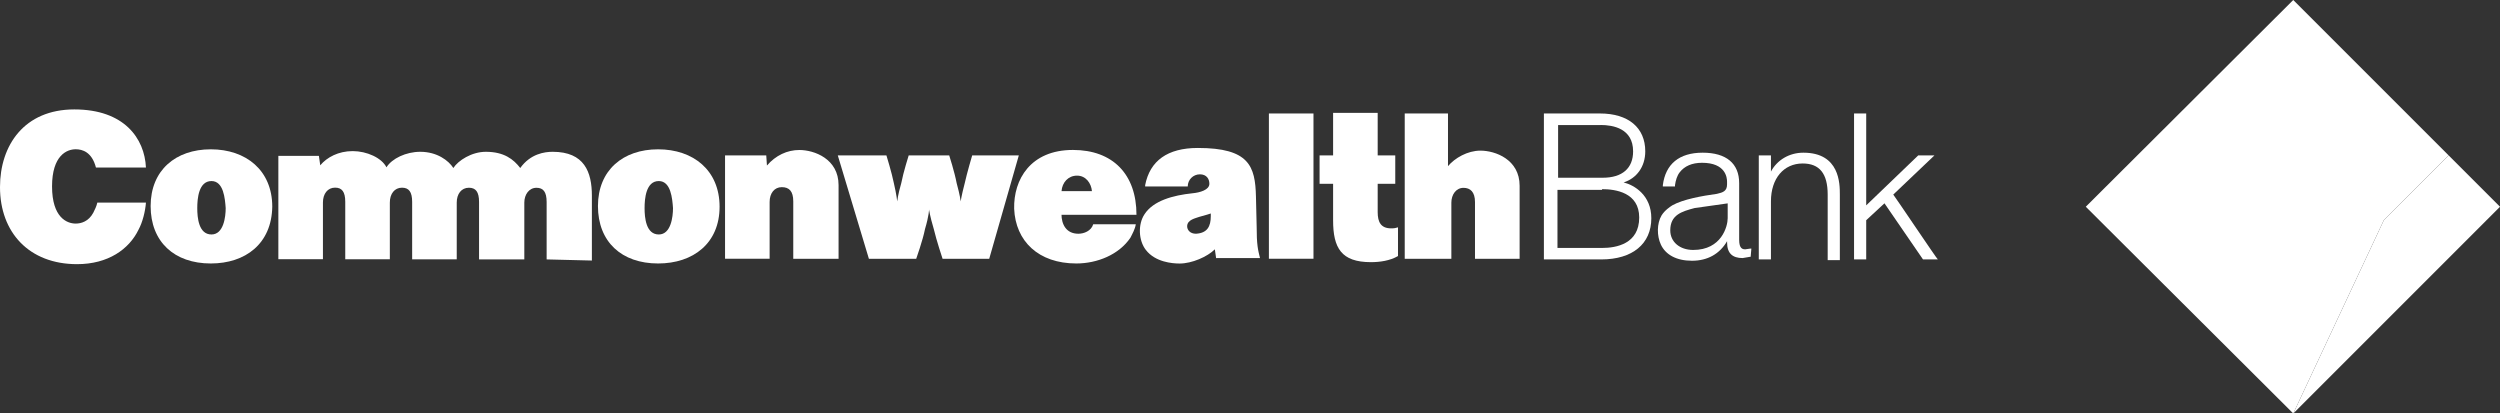
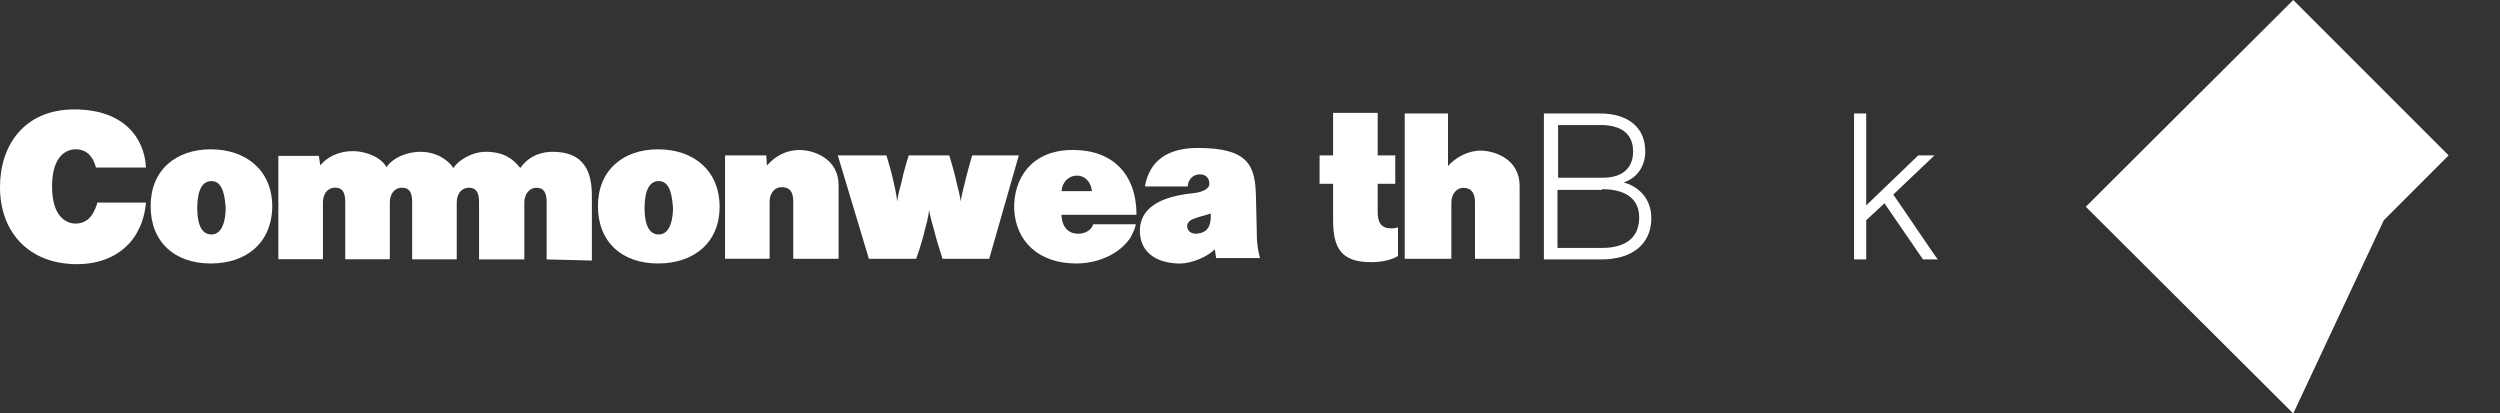
<svg xmlns="http://www.w3.org/2000/svg" id="Layer_1" viewBox="0 0 512 84.68">
  <rect x="0" y="0" width="512" height="84.68" fill="#333333" stroke="none" />
  <path d="M28.37,47.04c-1.94,4.01-6.23,7.06-12.59,7.06-9.82,0-15.78-6.5-15.78-15.78,0-8.58,4.98-15.91,15.22-15.91s14.39,5.95,14.67,11.9h-10.24c-.83-3.18-2.77-3.74-4.15-3.74-1.8,0-4.84,1.25-4.84,7.61s3.04,7.61,4.84,7.61c1.11,0,2.63-.42,3.6-2.21.28-.55.69-1.38.83-2.08h9.96c-.14,1.81-.69,4.02-1.52,5.54" style="fill:#fff;" />
  <path d="M43.31,37.08c-2.63,0-2.91,3.6-2.91,5.54s.28,5.4,2.91,5.4c2.49,0,2.91-3.6,2.91-5.4-.14-1.94-.42-5.54-2.91-5.54M43.17,53.96c-7.47,0-12.32-4.43-12.32-11.76s5.12-11.62,12.32-11.62,12.59,4.29,12.59,11.76c-.13,7.61-5.53,11.62-12.59,11.62" style="fill:#fff;" />
  <path d="M111.95,53.13v-11.76c0-2.08-.69-2.91-2.08-2.91-1.52,0-2.49,1.38-2.49,3.04v11.62h-9.27v-11.76c0-2.08-.69-2.91-2.08-2.91-1.52,0-2.49,1.25-2.49,3.04v11.62h-9.13v-11.76c0-2.08-.69-2.91-2.08-2.91-1.52,0-2.49,1.25-2.49,3.04v11.62h-9.13v-11.76c0-2.08-.69-2.91-2.08-2.91-1.52,0-2.49,1.25-2.49,3.04v11.62h-9.13v-21.17h8.3l.28,1.94c1.38-1.66,3.74-2.91,6.64-2.91s5.95,1.38,6.92,3.32c1.11-1.8,4.01-3.18,6.92-3.18,3.46,0,5.81,1.8,6.78,3.32.97-1.52,3.74-3.32,6.64-3.32,3.74,0,5.67,1.52,7.06,3.32,2.08-2.91,4.98-3.32,6.64-3.32,6.5,0,8.03,4.15,8.03,8.99v13.28l-9.27-.23" style="fill:#fff;" />
  <path d="M134.92,37.08c-2.63,0-2.91,3.6-2.91,5.54s.28,5.4,2.91,5.4c2.49,0,2.91-3.6,2.91-5.4-.14-1.94-.42-5.54-2.91-5.54M134.78,53.96c-7.47,0-12.32-4.43-12.32-11.76s5.12-11.62,12.32-11.62,12.59,4.29,12.59,11.76-5.39,11.62-12.59,11.62" style="fill:#fff;" />
  <path d="M162.46,53v-11.76c0-2.08-.83-2.91-2.35-2.91s-2.49,1.25-2.49,3.04v11.62h-9.13v-21.17h8.44l.14,2.08c1.8-2.08,4.15-3.18,6.64-3.18,3.04,0,8.03,1.8,8.03,7.2v15.08h-9.28" style="fill:#fff;" />
  <path d="M202.59,53h-9.55s-1.25-3.74-1.8-6.09c-.83-2.77-.97-4.01-.97-4.01,0,0,0,1.25-.83,4.01-.42,2.21-1.8,6.09-1.8,6.09h-9.69l-6.37-21.17h9.96s1.11,3.6,1.52,5.67c.55,2.35.69,3.74.69,3.74,0,0,.14-1.38.83-3.74.42-2.21,1.52-5.67,1.52-5.67h8.3s1.11,3.46,1.52,5.67c.69,2.49.83,3.74.83,3.74,0,0,.14-1.11.83-3.74.42-1.94,1.52-5.67,1.52-5.67h9.55l-6.06,21.17" style="fill:#fff;" />
  <path d="M220.58,35.97c-1.8,0-3.04,1.38-3.18,3.18h6.23c-.15-1.65-1.26-3.18-3.05-3.18M217.39,43.86c0,2.08.97,4.01,3.46,4.01,1.11,0,2.63-.55,3.04-1.94h8.72c-.14.97-.69,1.94-1.11,2.77-2.35,3.46-6.78,5.26-11.07,5.26-7.75,0-12.45-4.57-12.73-11.21-.14-5.95,3.32-12.04,12.04-12.04,8.16,0,13.01,4.98,13.01,13.28h-15.36v-.13h0Z" style="fill:#fff;" />
  <path d="M247.97,43.72s-1.25.42-2.35.69c-.69.28-2.49.55-2.49,1.94,0,.69.55,1.52,1.8,1.52,2.35-.14,3.04-1.52,3.04-3.6v-.55M249.08,53l-.28-1.94c-1.52,1.52-4.7,2.91-7.2,2.91-1.52,0-4.98-.28-6.92-2.77-1.52-1.94-1.66-5.26-.28-7.33,1.8-2.77,5.81-3.87,9.82-4.29,1.52-.14,3.46-.69,3.46-1.94,0-.97-.55-1.94-1.94-1.94s-2.49,1.11-2.49,2.49h-8.72v-.28c.97-4.98,4.57-7.61,10.79-7.61,10.52,0,11.76,3.74,11.9,9.96l.14,5.95c0,4.01.28,4.98.69,6.64h-8.99v.15h.02,0Z" style="fill:#fff;" />
-   <rect x="259.87" y="23.24" width="9.13" height="29.75" style="fill:#fff;" />
  <path d="M280.77,53.69c-6.09,0-7.75-2.91-7.75-8.58v-7.47h-2.77v-5.81h2.77v-8.72h9.13v8.72h3.6v5.81h-3.6v5.81c0,2.08.69,3.32,2.77,3.32.28,0,.69,0,1.11-.14.28,0,.28-.14.28-.14v5.95c-1.67.97-3.74,1.25-5.54,1.25" style="fill:#fff;" />
  <path d="M311.21,53h-9.13v-11.62c0-2.08-.97-2.91-2.35-2.91-1.52,0-2.49,1.38-2.49,3.04v11.49h-9.55v-29.76h8.86v10.79c1.38-1.66,4.01-3.18,6.64-3.18,3.04,0,8.03,1.8,8.03,7.2v14.95" style="fill:#fff;" />
  <path d="M328.1,38.74c2.77,0,7.61.69,7.61,5.81,0,5.4-4.7,6.23-7.61,6.23h-9.13v-11.9h9.13M327.82,25.6c2.49,0,6.64.69,6.64,5.4,0,3.46-2.21,5.4-6.23,5.4h-9.13v-10.79h8.72ZM316.47,23.24h-.28v29.89h11.76c6.37,0,10.24-3.18,10.24-8.44,0-4.7-3.46-6.78-5.67-7.33,2.63-.83,4.43-3.18,4.43-6.37,0-4.84-3.46-7.75-9.27-7.75,0,0-11.21,0-11.21,0Z" style="fill:#fff;" />
-   <path d="M353.83,41.65v3.04c0,1.66-1.25,6.5-7.06,6.5-2.77,0-4.7-1.66-4.7-4.01,0-3.18,2.35-3.87,4.98-4.57,1.94-.27,4.85-.69,6.78-.96M358.68,50.92h-.28l-.97.14c-.55,0-1.25-.14-1.25-1.94v-11.62c0-4.01-2.63-6.23-7.47-6.23s-7.61,2.35-8.16,6.64v.28h2.49v-.28c.14-.97.42-1.94.97-2.63.97-1.25,2.49-1.94,4.57-1.94,4.84,0,5.12,3.04,5.12,3.87v.55c0,1.38-.83,1.66-2.08,1.94-3.04.42-6.92,1.11-9.13,2.35-.42.28-1.52.97-2.21,2.08-.97,1.66-.97,4.15-.14,5.95.97,2.08,3.18,3.32,6.37,3.32s5.67-1.38,7.2-4.01v.28c0,2.21,1.11,3.18,3.18,3.18l1.66-.28v-.14l.13-1.51h0Z" style="fill:#fff;" />
-   <path d="M369.33,31.27c-2.91,0-5.4,1.52-6.64,3.87v-3.32h-2.49v21.31h2.49v-11.9c0-4.7,2.63-7.75,6.5-7.75,3.46,0,5.12,2.08,5.12,6.37v13.42h2.49v-13.42c0-2.21,0-8.58-7.47-8.58" style="fill:#fff;" />
  <path d="M387.74,39.85c.28-.28,8.44-8.03,8.44-8.03h-3.32s-9.96,9.55-10.66,10.24v-18.82h-2.49v29.89h2.49v-8.03c.14-.14,3.46-3.18,3.74-3.46.28.42,7.89,11.49,7.89,11.49h3.04c-.14,0-8.86-13-9.13-13.28" style="fill:#fff;" />
  <polygon points="501.48 31.82 469.66 0 427.17 42.34 469.66 84.68 488.2 45.11 501.48 31.82" style="fill:#fff;" />
-   <polygon points="501.48 31.82 488.2 45.11 469.66 84.68 512 42.34 501.48 31.82" style="fill:#fff;" />
</svg>